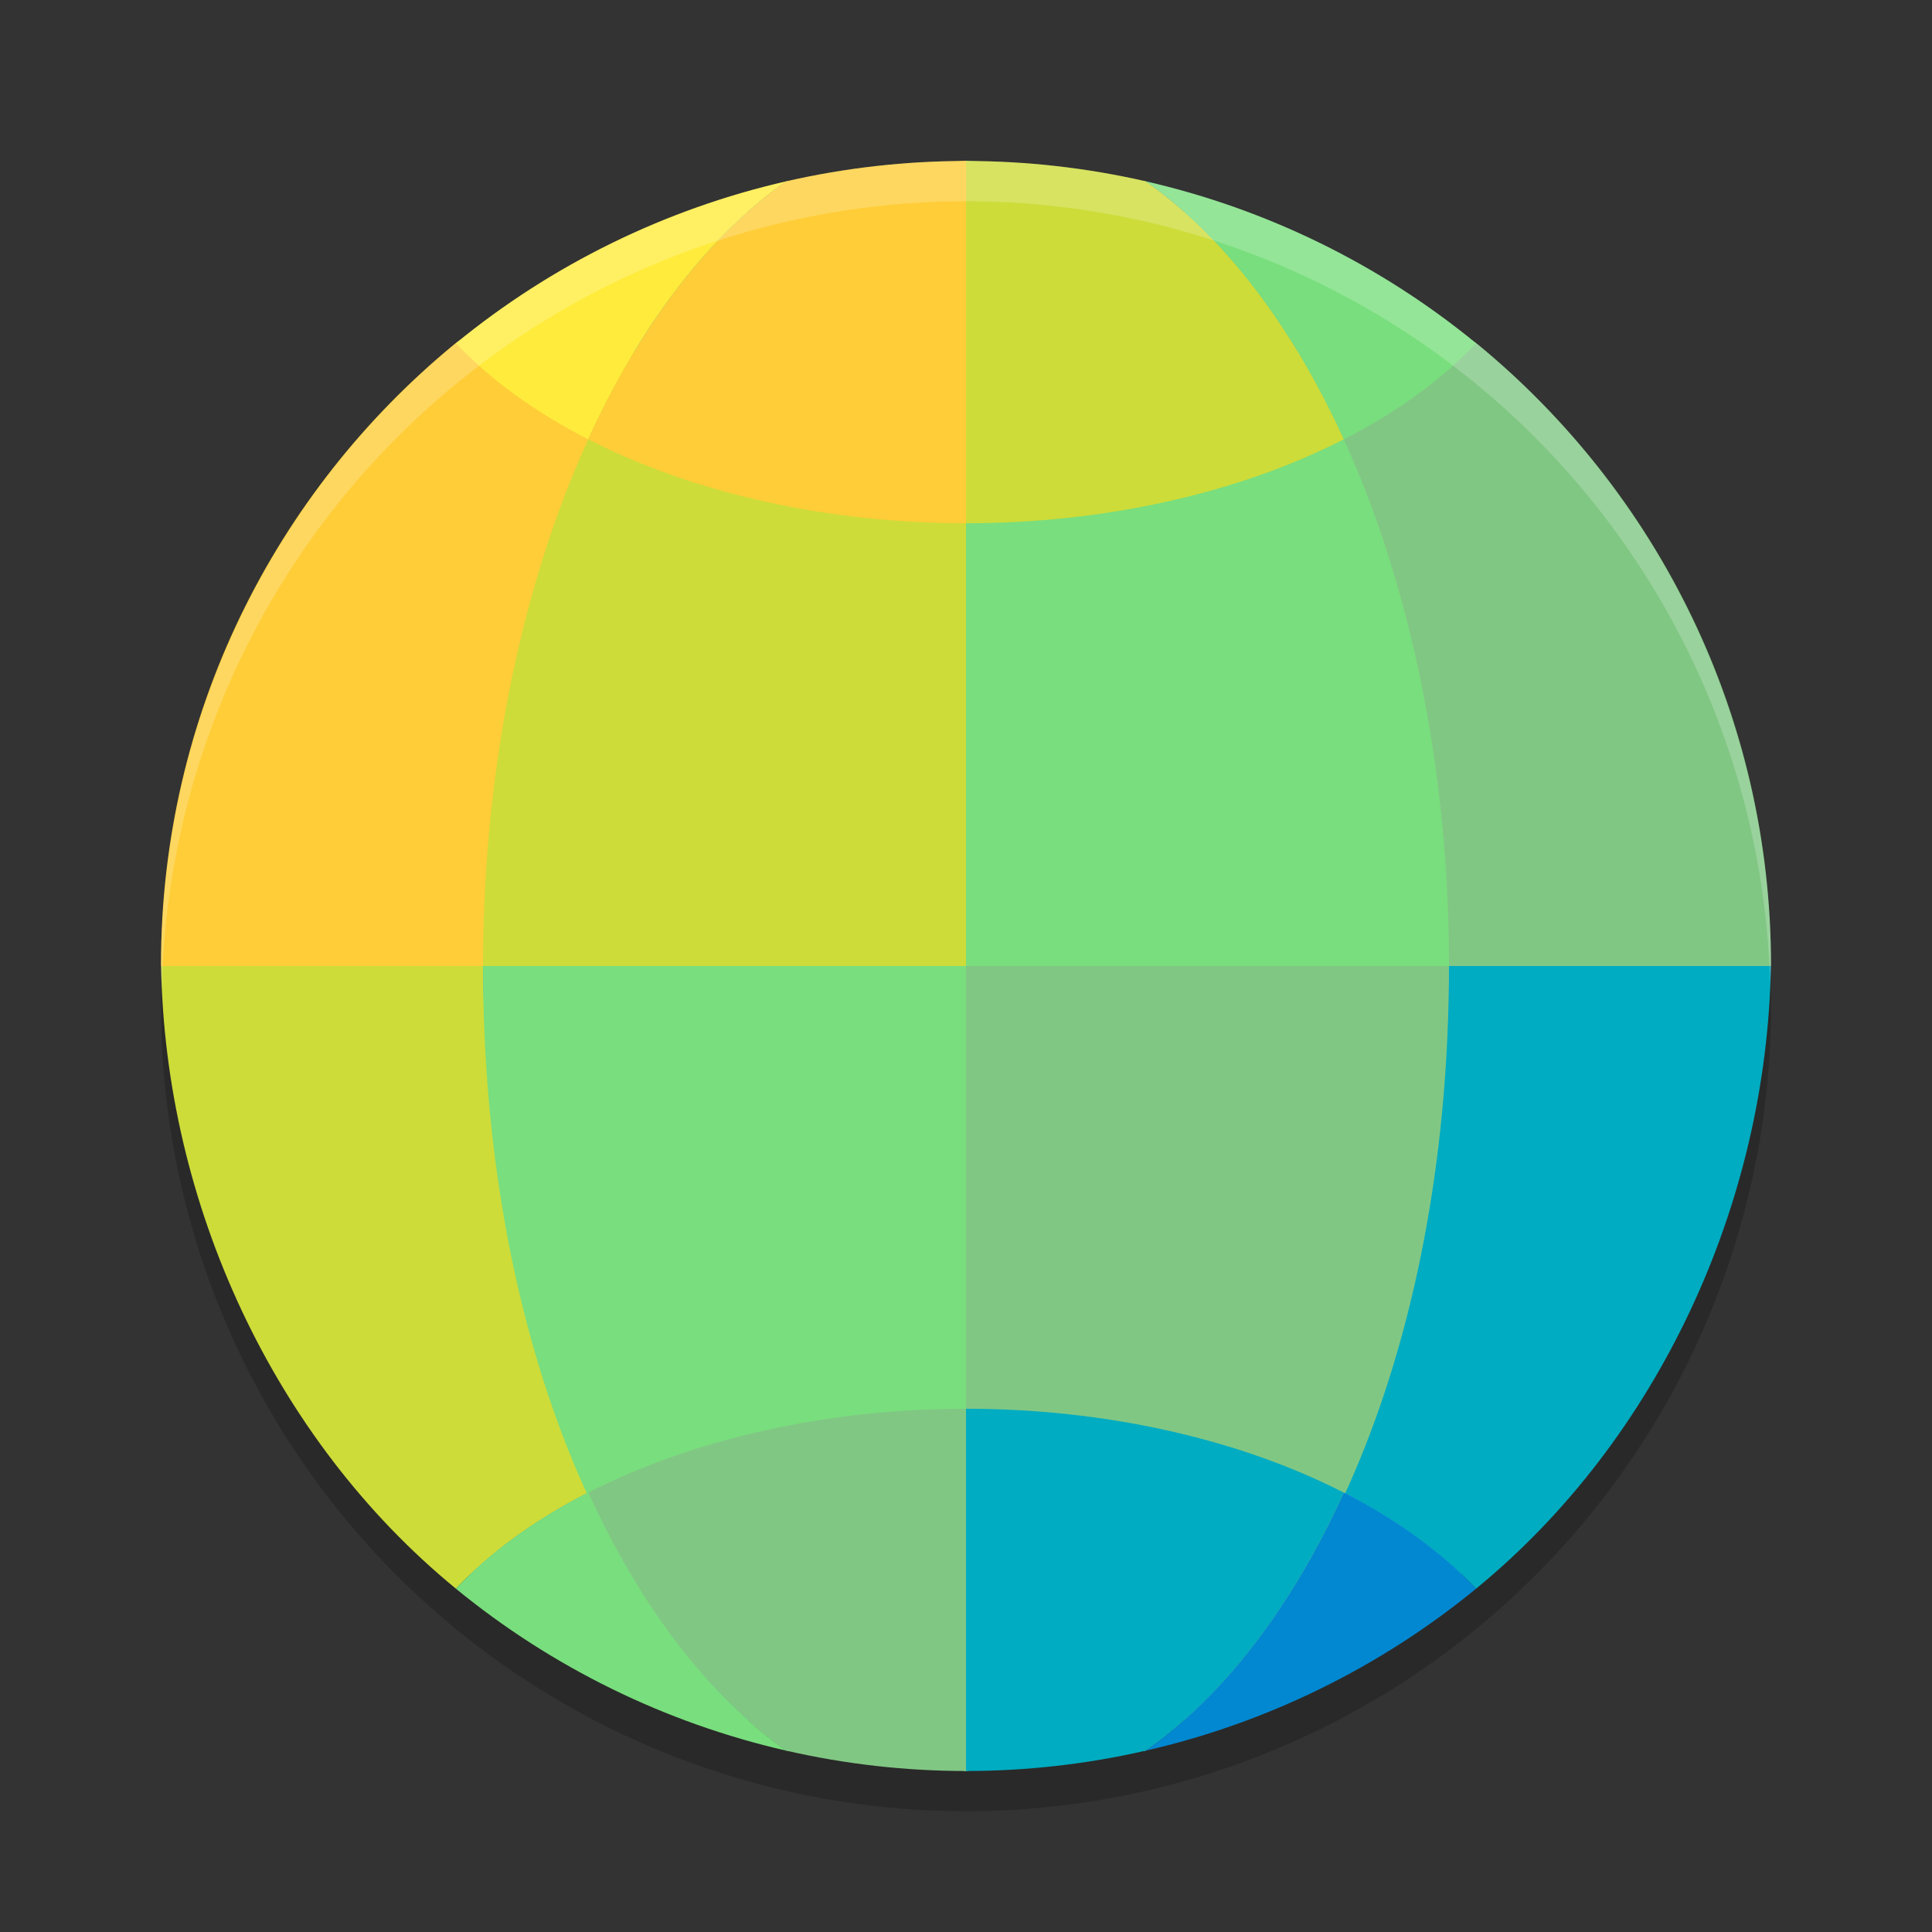
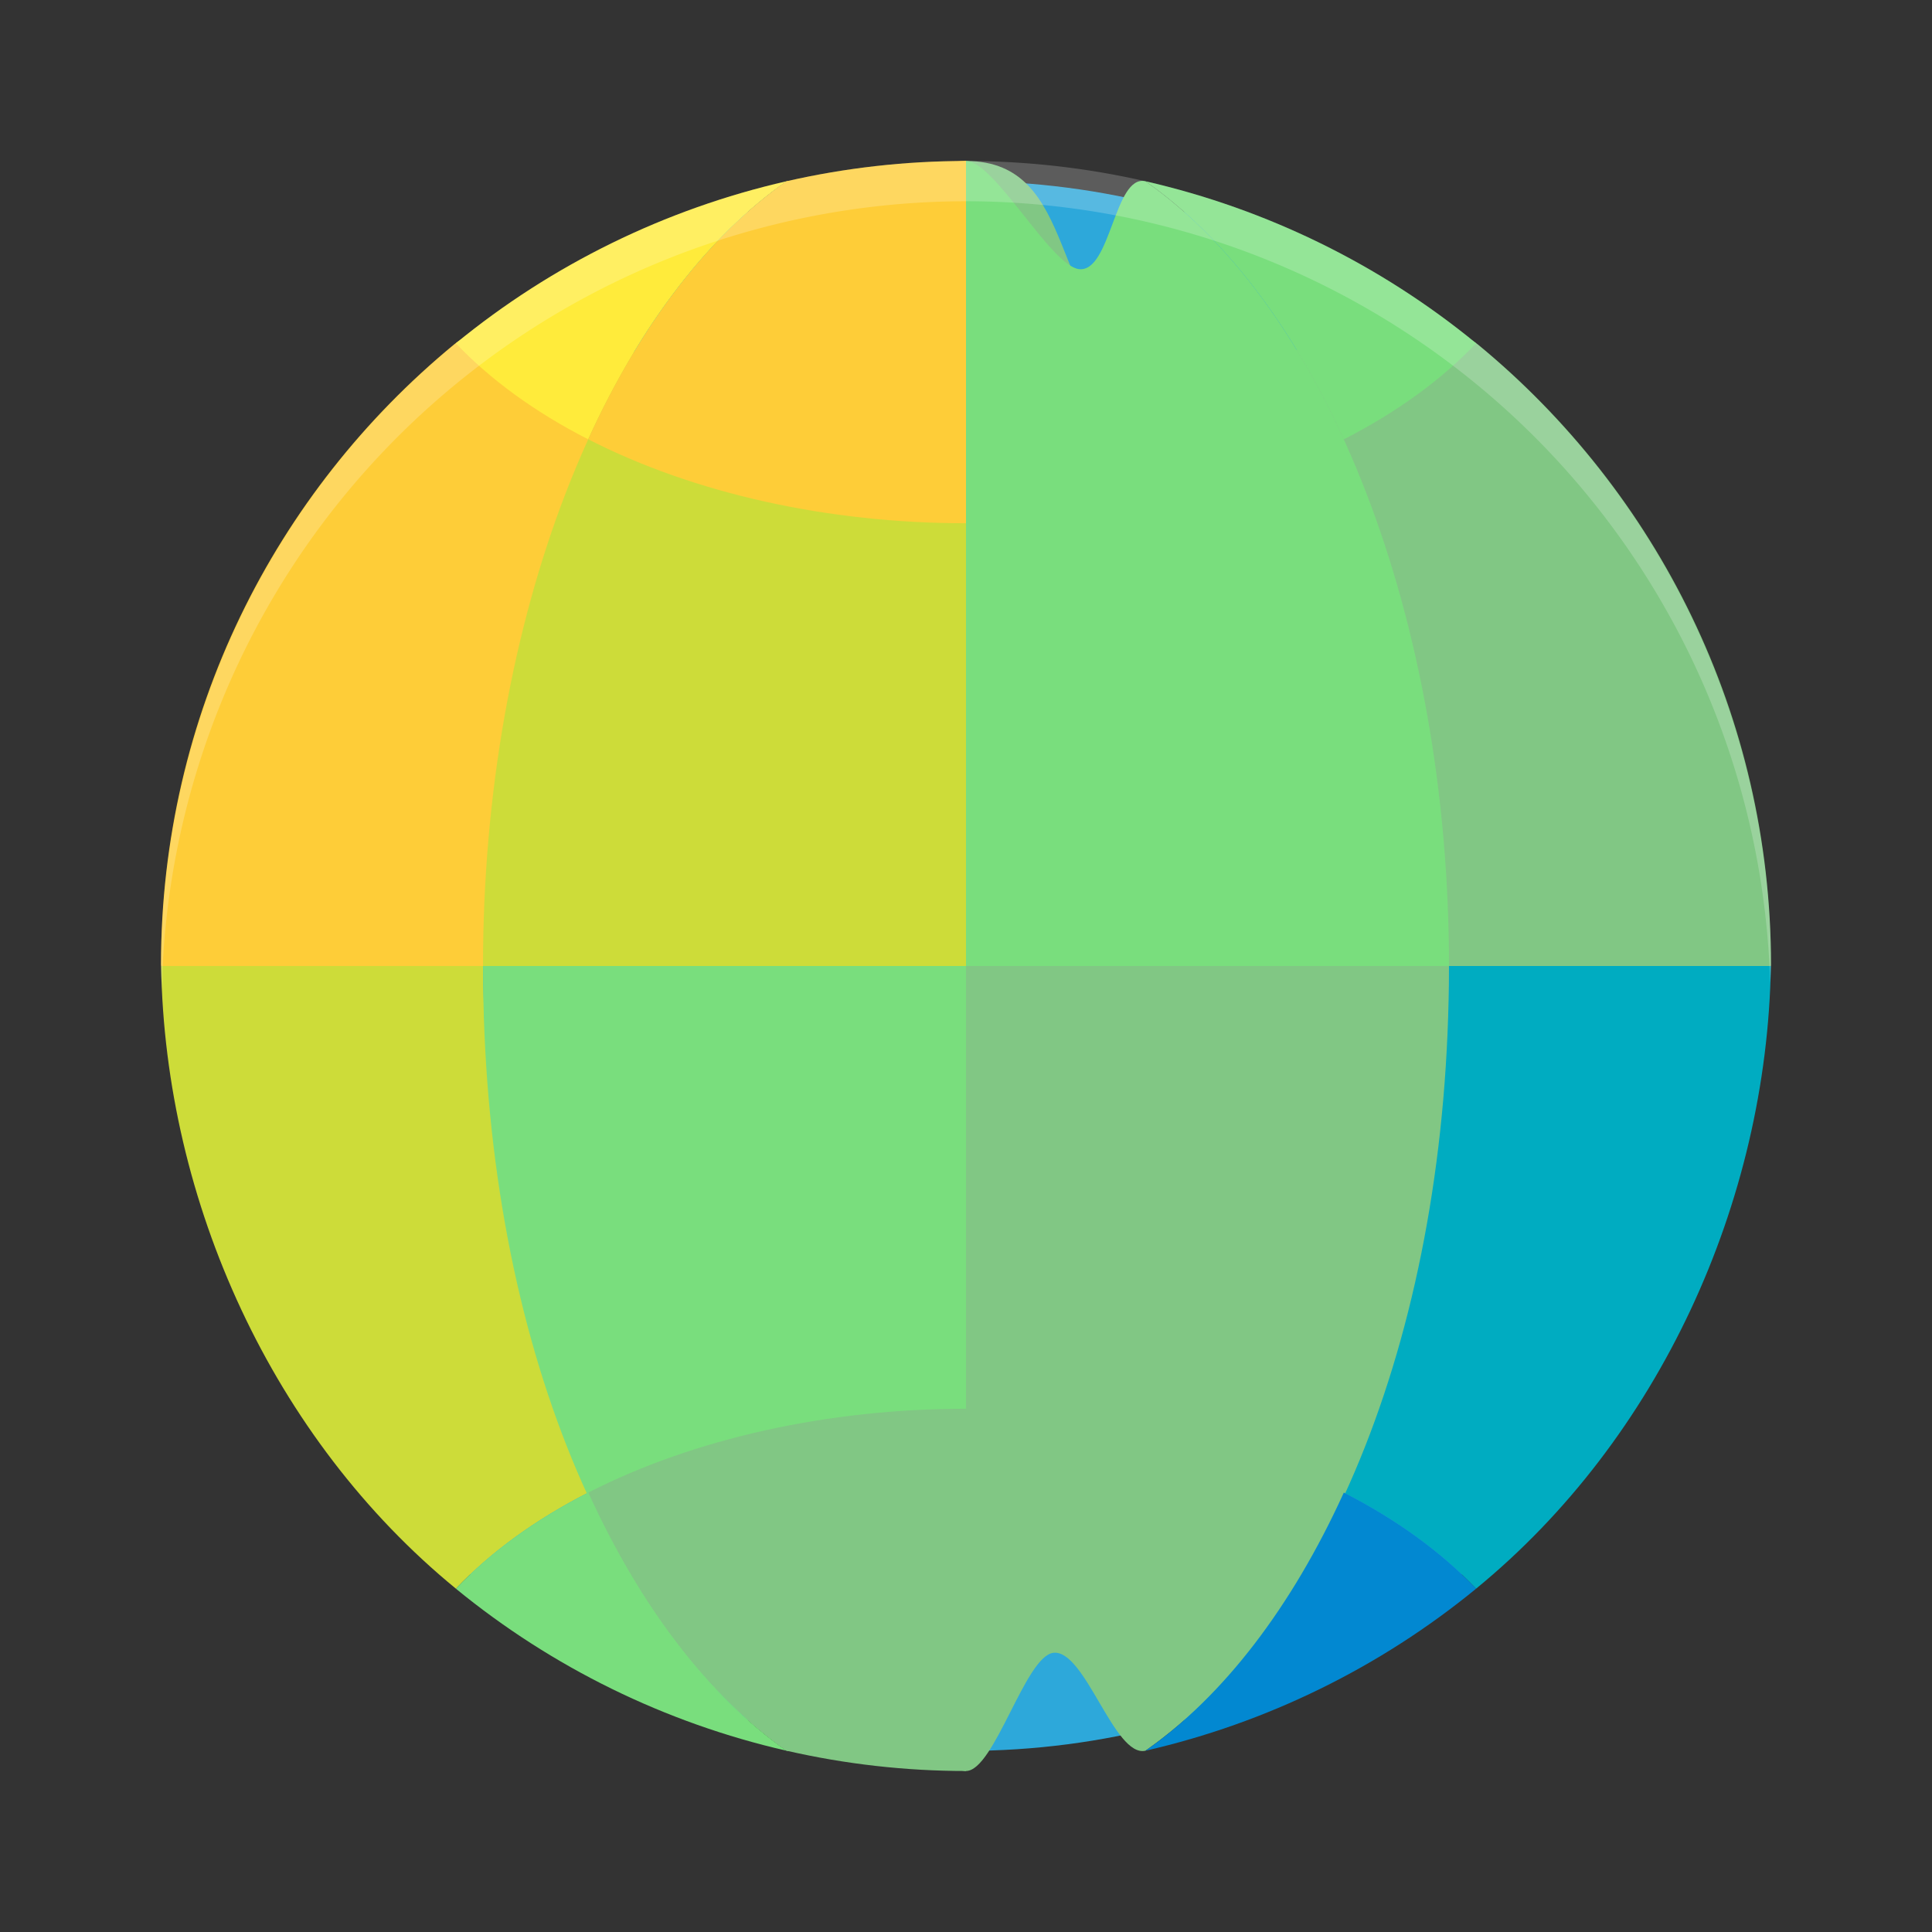
<svg xmlns="http://www.w3.org/2000/svg" width="48" height="48" version="1.1">
  <rect width="100%" height="100%" fill="#333333" stroke="none" />
-   <circle style="opacity:0.2" cx="24" cy="25" r="20" />
  <circle style="fill:#2da8da" cx="24" cy="24" r="19.5" />
  <path style="fill:#00acc1" d="M 35.999,24 C 35.957,28.638 35.038,33.456 33.385,37.083 34.701,37.755 35.812,38.564 36.673,39.47 41.22,35.746 43.898,29.876 43.997,24 Z" />
  <path style="fill:#81c784" d="M 24,24 V 44 C 24.706,44 25.473,41.138 26.174,41.063 26.963,40.979 27.684,43.673 28.458,43.496 32.949,40.352 36,33 35.999,24 Z" />
-   <path style="fill:#00acc1" d="M 24,35 V 44 C 25.5,44 26.996,43.831 28.458,43.496 30.392,42.143 32.09,39.932 33.385,37.083 30.751,35.737 27.43,35 24,35 Z M 24,35" />
  <path style="fill:#0288d1" d="M 33.387,37.083 C 32.09,39.932 30.392,42.142 28.46,43.496 31.471,42.807 34.284,41.428 36.674,39.47 35.814,38.564 34.701,37.755 33.387,37.083 Z M 33.387,37.083" />
  <path style="fill:#81c784" d="M 24,4 C 26.856,4 25.994,7.862 28.451,8.939 30.156,9.686 35.315,7.399 36.731,8.568 41.171,12.23 44,17.769 44,23.968 44,24.079 43.999,23.889 43.997,24 H 24 Z" />
  <path style="fill:#79de7d" d="M 28.458,4.503 C 31.471,5.193 34.284,6.57 36.674,8.529 35.814,9.436 34.701,10.243 33.387,10.915 32.089,8.066 30.391,5.857 28.458,4.503 Z M 28.458,4.503" />
  <path style="fill:#79de7d" d="M 24,4 C 24.709,4 26.108,6.612 26.812,6.687 27.598,6.77 27.687,4.327 28.458,4.503 33.013,7.693 36,15.414 36,24 36,24.111 36,23.889 35.999,24 H 24 Z" />
-   <path style="fill:#cddc39" d="M 24,4 C 25.5,4 26.996,4.169 28.458,4.503 30.391,5.857 32.089,8.066 33.385,10.915 30.75,12.263 27.43,13 24,13 Z M 24,4" />
  <path style="fill:#cddc39" d="M 12.001,24 C 12.043,28.638 12.962,33.456 14.615,37.083 13.299,37.755 12.188,38.564 11.327,39.47 6.78,35.746 4.102,29.876 4.003,24 Z" />
  <path style="fill:#79de7d" d="M 24,24 V 44 C 23.298,44 22.094,40.699 21.396,40.625 20.604,40.541 20.319,43.674 19.542,43.496 15.051,40.352 12,33 12.001,24 Z" />
  <path style="fill:#81c784" d="M 24,35 V 44 C 22.5,44 21.004,43.831 19.542,43.496 17.608,42.143 15.91,39.932 14.615,37.083 17.249,35.737 20.57,35 24,35 Z M 24,35" />
  <path style="fill:#79de7d" d="M 14.613,37.083 C 15.91,39.932 17.608,42.142 19.54,43.496 16.529,42.807 13.716,41.428 11.326,39.47 12.186,38.564 13.299,37.755 14.613,37.083 Z M 14.613,37.083" />
  <path style="fill:#fecd38" d="M 24,4 C 21.516,4 20.896,8.093 18.702,8.919 16.626,9.701 12.957,7.176 11.276,8.562 6.832,12.224 4,17.766 4,23.968 4,24.079 4.001,23.889 4.003,24 H 24 Z" />
  <path style="fill:#ffeb3b" d="M 19.542,4.503 C 16.529,5.193 13.716,6.57 11.326,8.529 12.186,9.436 13.299,10.243 14.613,10.915 15.911,8.066 17.609,5.857 19.542,4.503 Z M 19.542,4.503" />
  <path style="fill:#cddc39" d="M 24,4 C 23.307,4 22.238,8.87 21.55,8.942 20.748,9.025 20.328,4.323 19.542,4.503 14.987,7.693 12,15.414 12,24 12,24.111 12,23.889 12.001,24 H 24 Z" />
  <path style="fill:#fecd38" d="M 24,4 C 22.5,4 21.004,4.169 19.542,4.503 17.609,5.857 15.911,8.066 14.615,10.915 17.25,12.263 20.57,13 24,13 Z M 24,4" />
  <path style="opacity:0.2;fill:#ffffff" d="M 24 4 A 20 20 0 0 0 4 24 A 20 20 0 0 0 4.021 24.582 A 20 20 0 0 1 24 5 A 20 20 0 0 1 43.979 24.418 A 20 20 0 0 0 44 24 A 20 20 0 0 0 24 4 z" />
</svg>